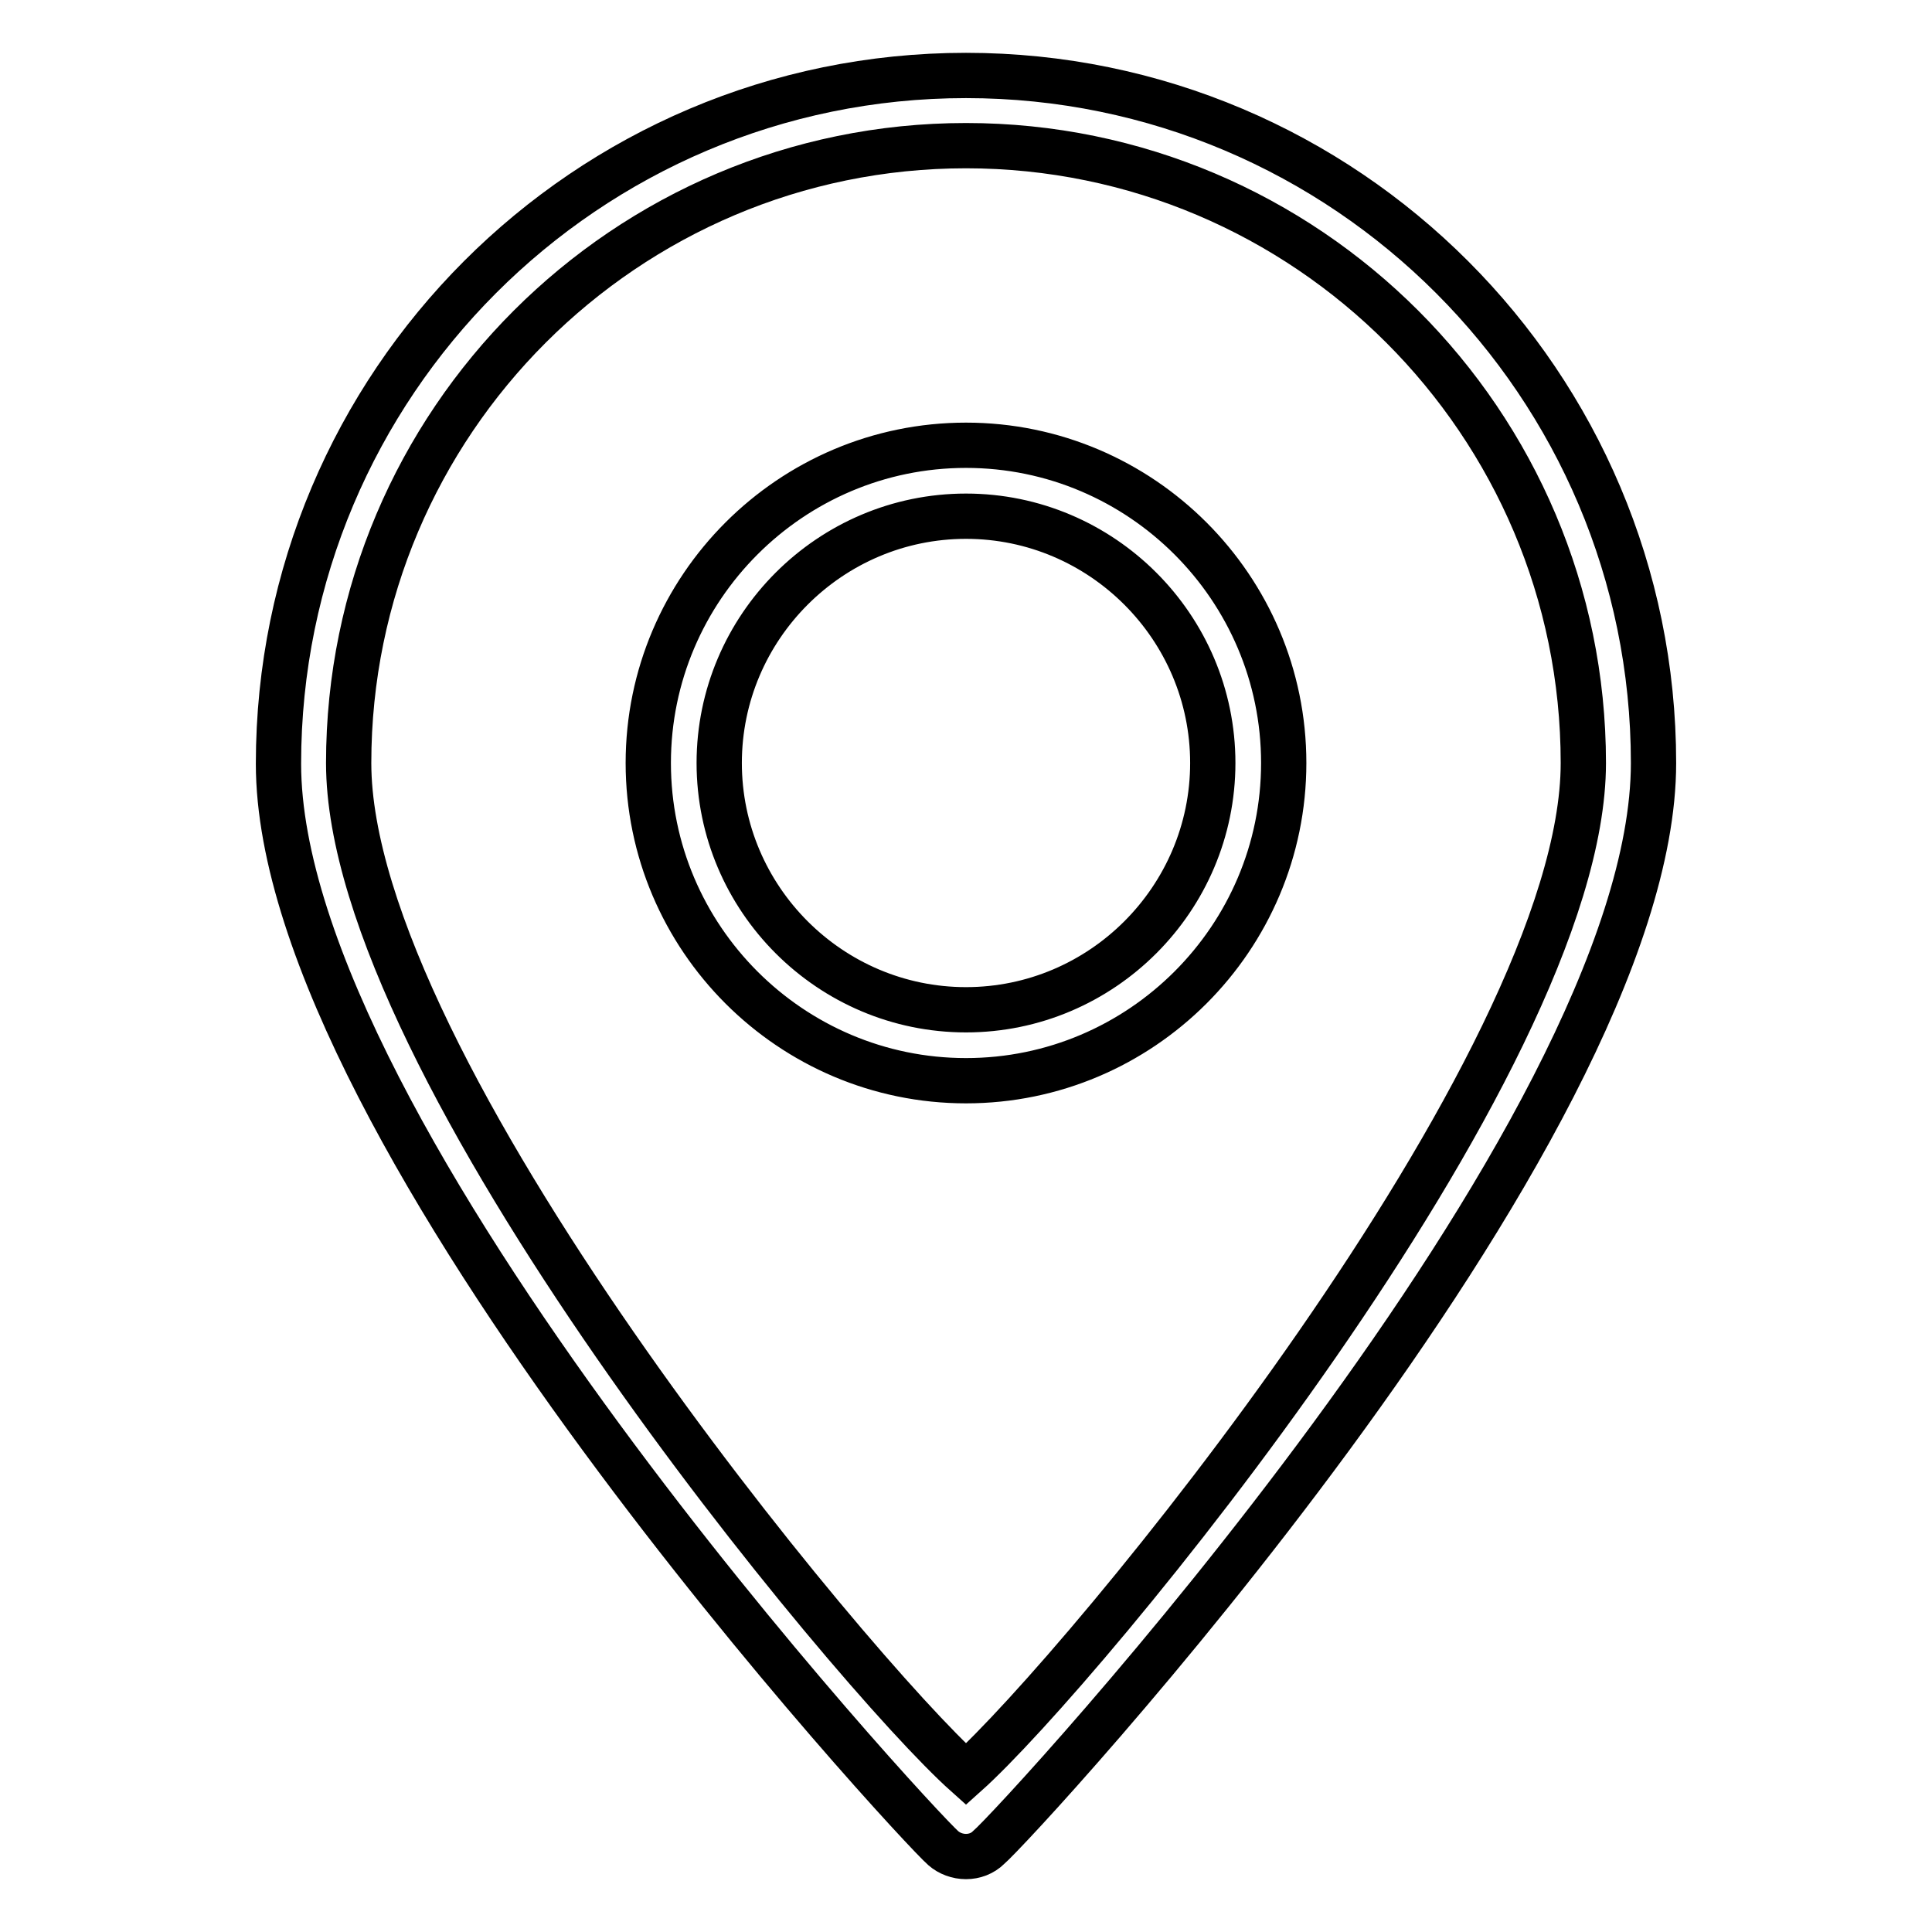
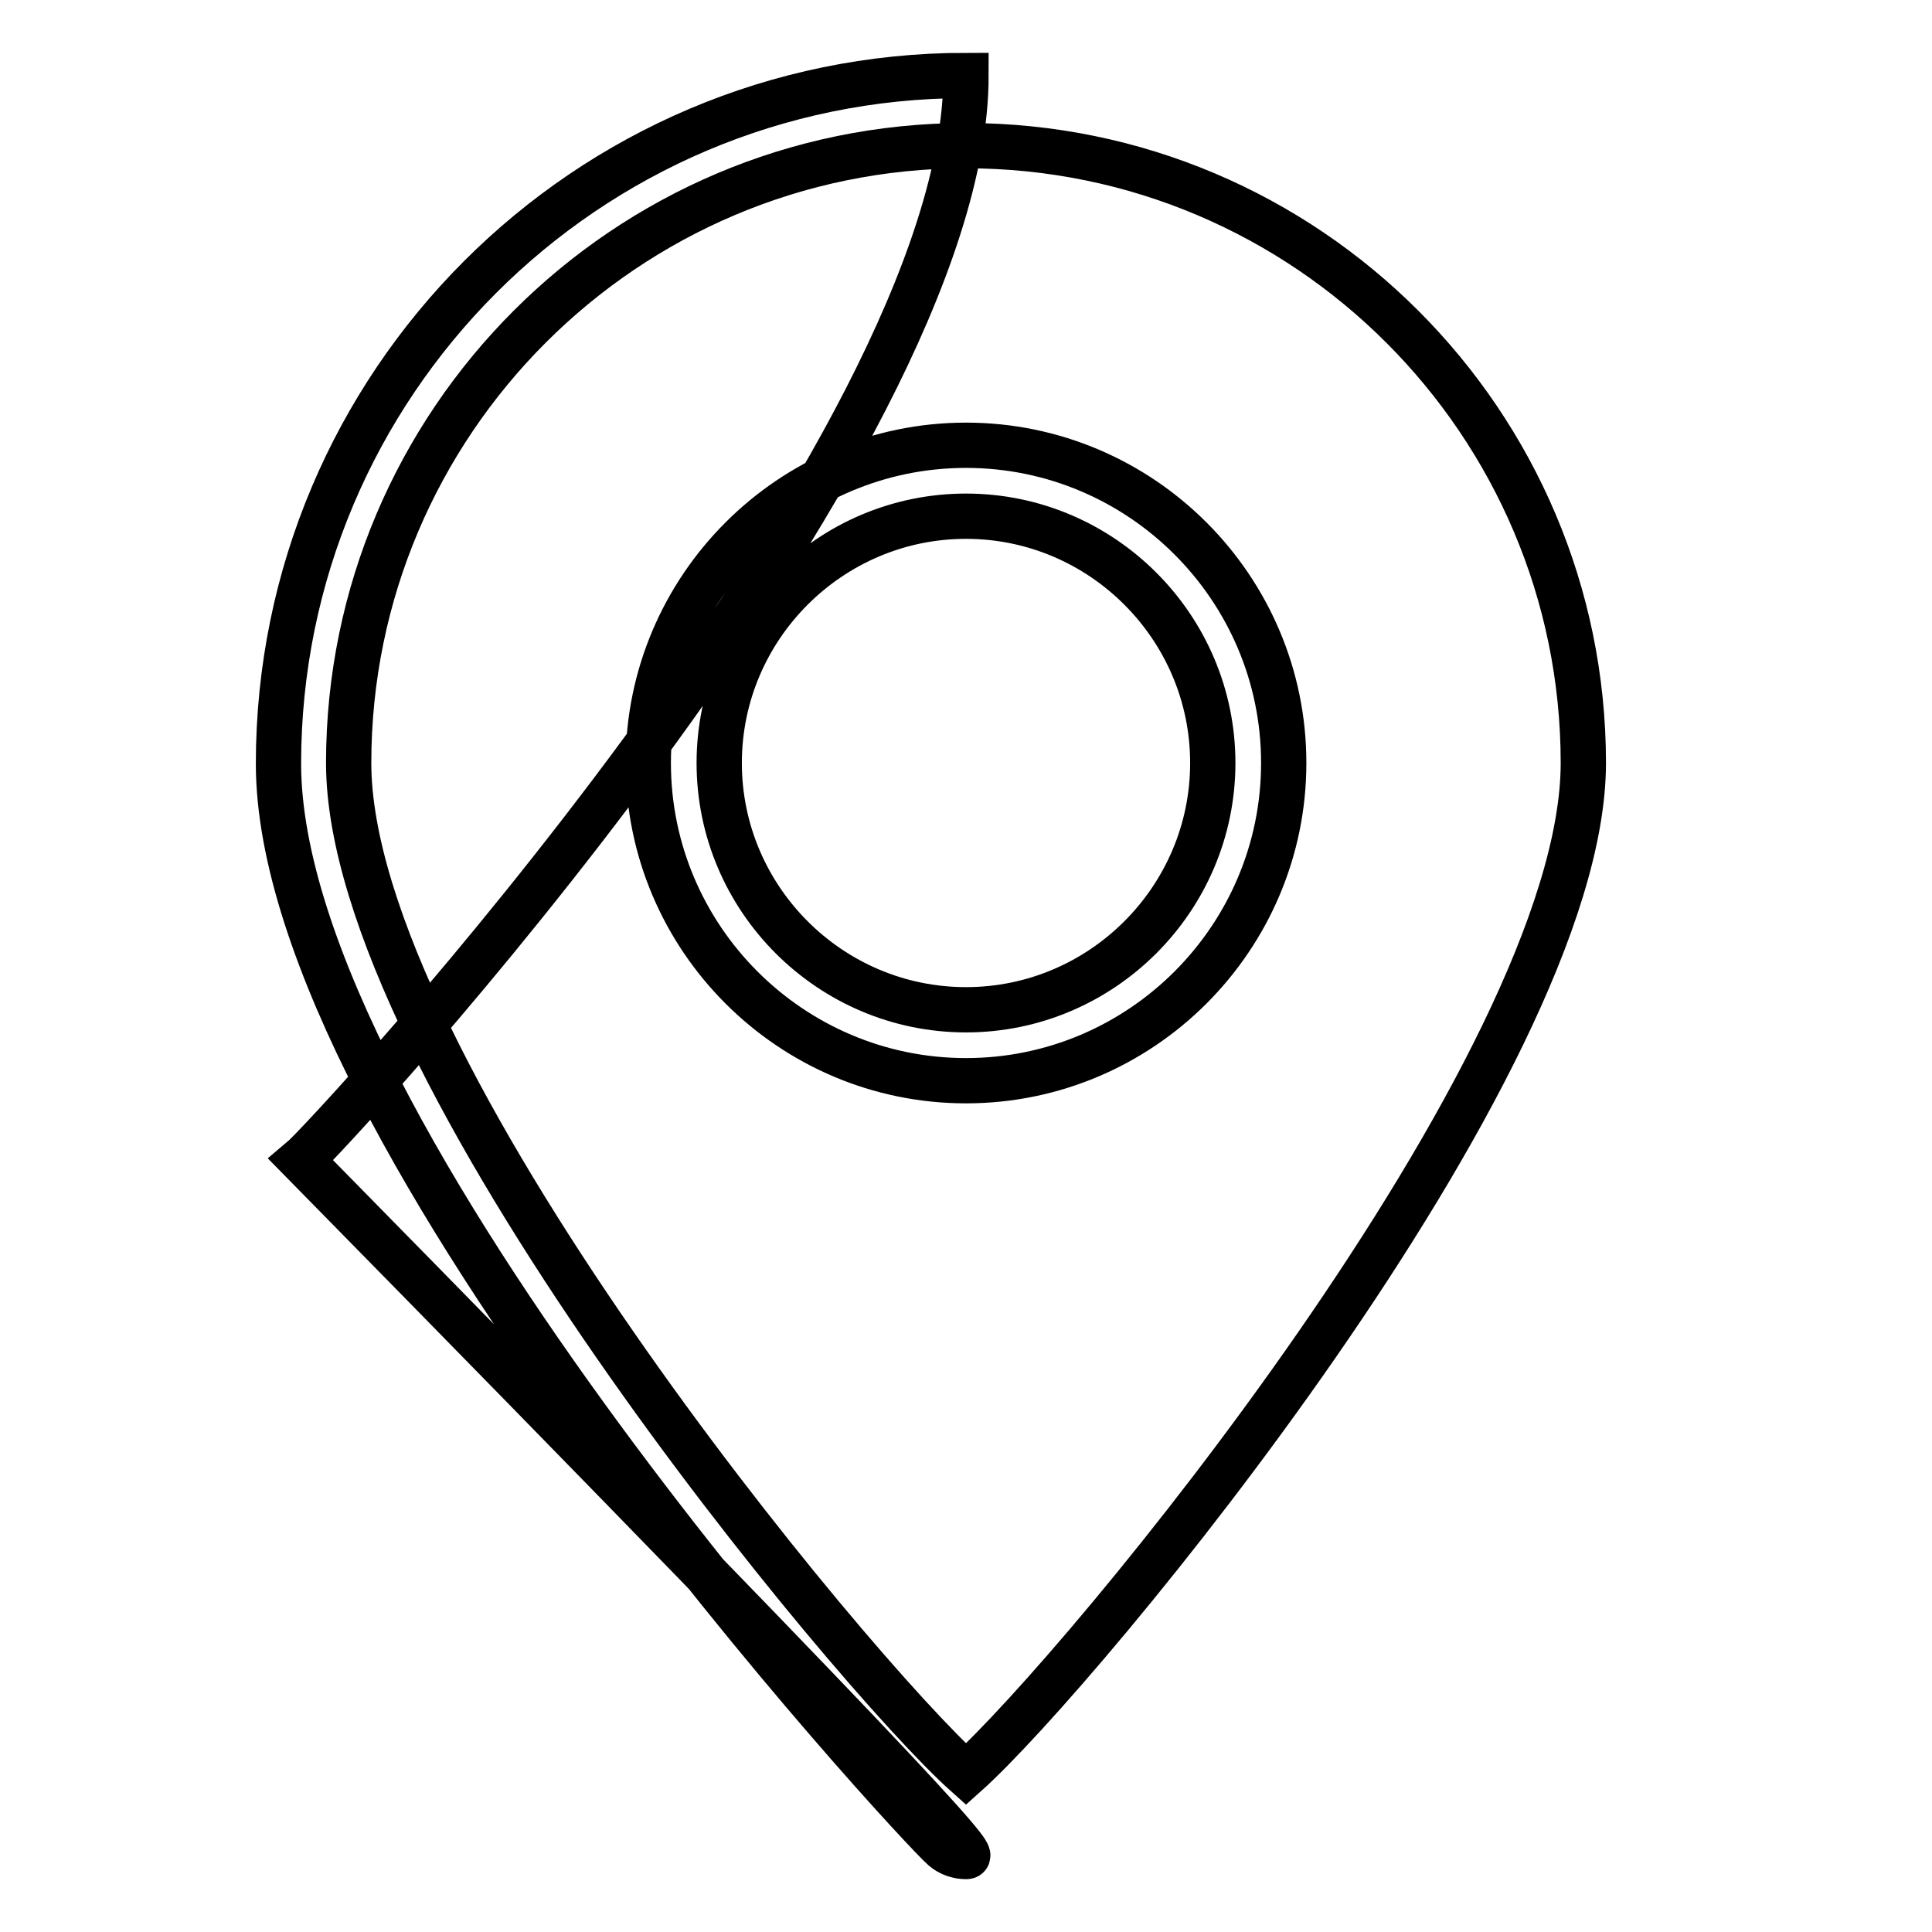
<svg xmlns="http://www.w3.org/2000/svg" version="1.1" x="0px" y="0px" viewBox="0 0 256 256" enable-background="new 0 0 256 256" xml:space="preserve">
  <g>
-     <path stroke-width="6" fill-opacity="0" stroke="#000000" d="M128,246c-1.1,0-2.2-0.4-3-1.1c-3.6-3.1-88.1-94.4-88.1-143.7C36.9,50.9,77.7,10,128,10 c50.3,0,91.1,40.9,91.1,91.1c0,49.4-84.5,140.7-88.1,143.7C130.2,245.6,129.1,246,128,246L128,246z M128,19.3 c-45.1,0-81.8,36.7-81.8,81.8c0,40.2,66.7,120.5,81.8,134c15.1-13.5,81.8-93.8,81.8-134C209.8,56,173.1,19.3,128,19.3L128,19.3z  M128,143.2c-23.2,0-42.1-18.9-42.1-42.1s18.9-42.1,42.1-42.1s42.1,18.9,42.1,42.1C170.1,124.3,151.2,143.2,128,143.2L128,143.2z  M128,68.4c-18,0-32.7,14.7-32.7,32.7c0,18,14.7,32.7,32.7,32.7c18,0,32.7-14.7,32.7-32.7C160.7,83.1,146,68.4,128,68.4L128,68.4z" />
+     <path stroke-width="6" fill-opacity="0" stroke="#000000" d="M128,246c-1.1,0-2.2-0.4-3-1.1c-3.6-3.1-88.1-94.4-88.1-143.7C36.9,50.9,77.7,10,128,10 c0,49.4-84.5,140.7-88.1,143.7C130.2,245.6,129.1,246,128,246L128,246z M128,19.3 c-45.1,0-81.8,36.7-81.8,81.8c0,40.2,66.7,120.5,81.8,134c15.1-13.5,81.8-93.8,81.8-134C209.8,56,173.1,19.3,128,19.3L128,19.3z  M128,143.2c-23.2,0-42.1-18.9-42.1-42.1s18.9-42.1,42.1-42.1s42.1,18.9,42.1,42.1C170.1,124.3,151.2,143.2,128,143.2L128,143.2z  M128,68.4c-18,0-32.7,14.7-32.7,32.7c0,18,14.7,32.7,32.7,32.7c18,0,32.7-14.7,32.7-32.7C160.7,83.1,146,68.4,128,68.4L128,68.4z" />
  </g>
</svg>